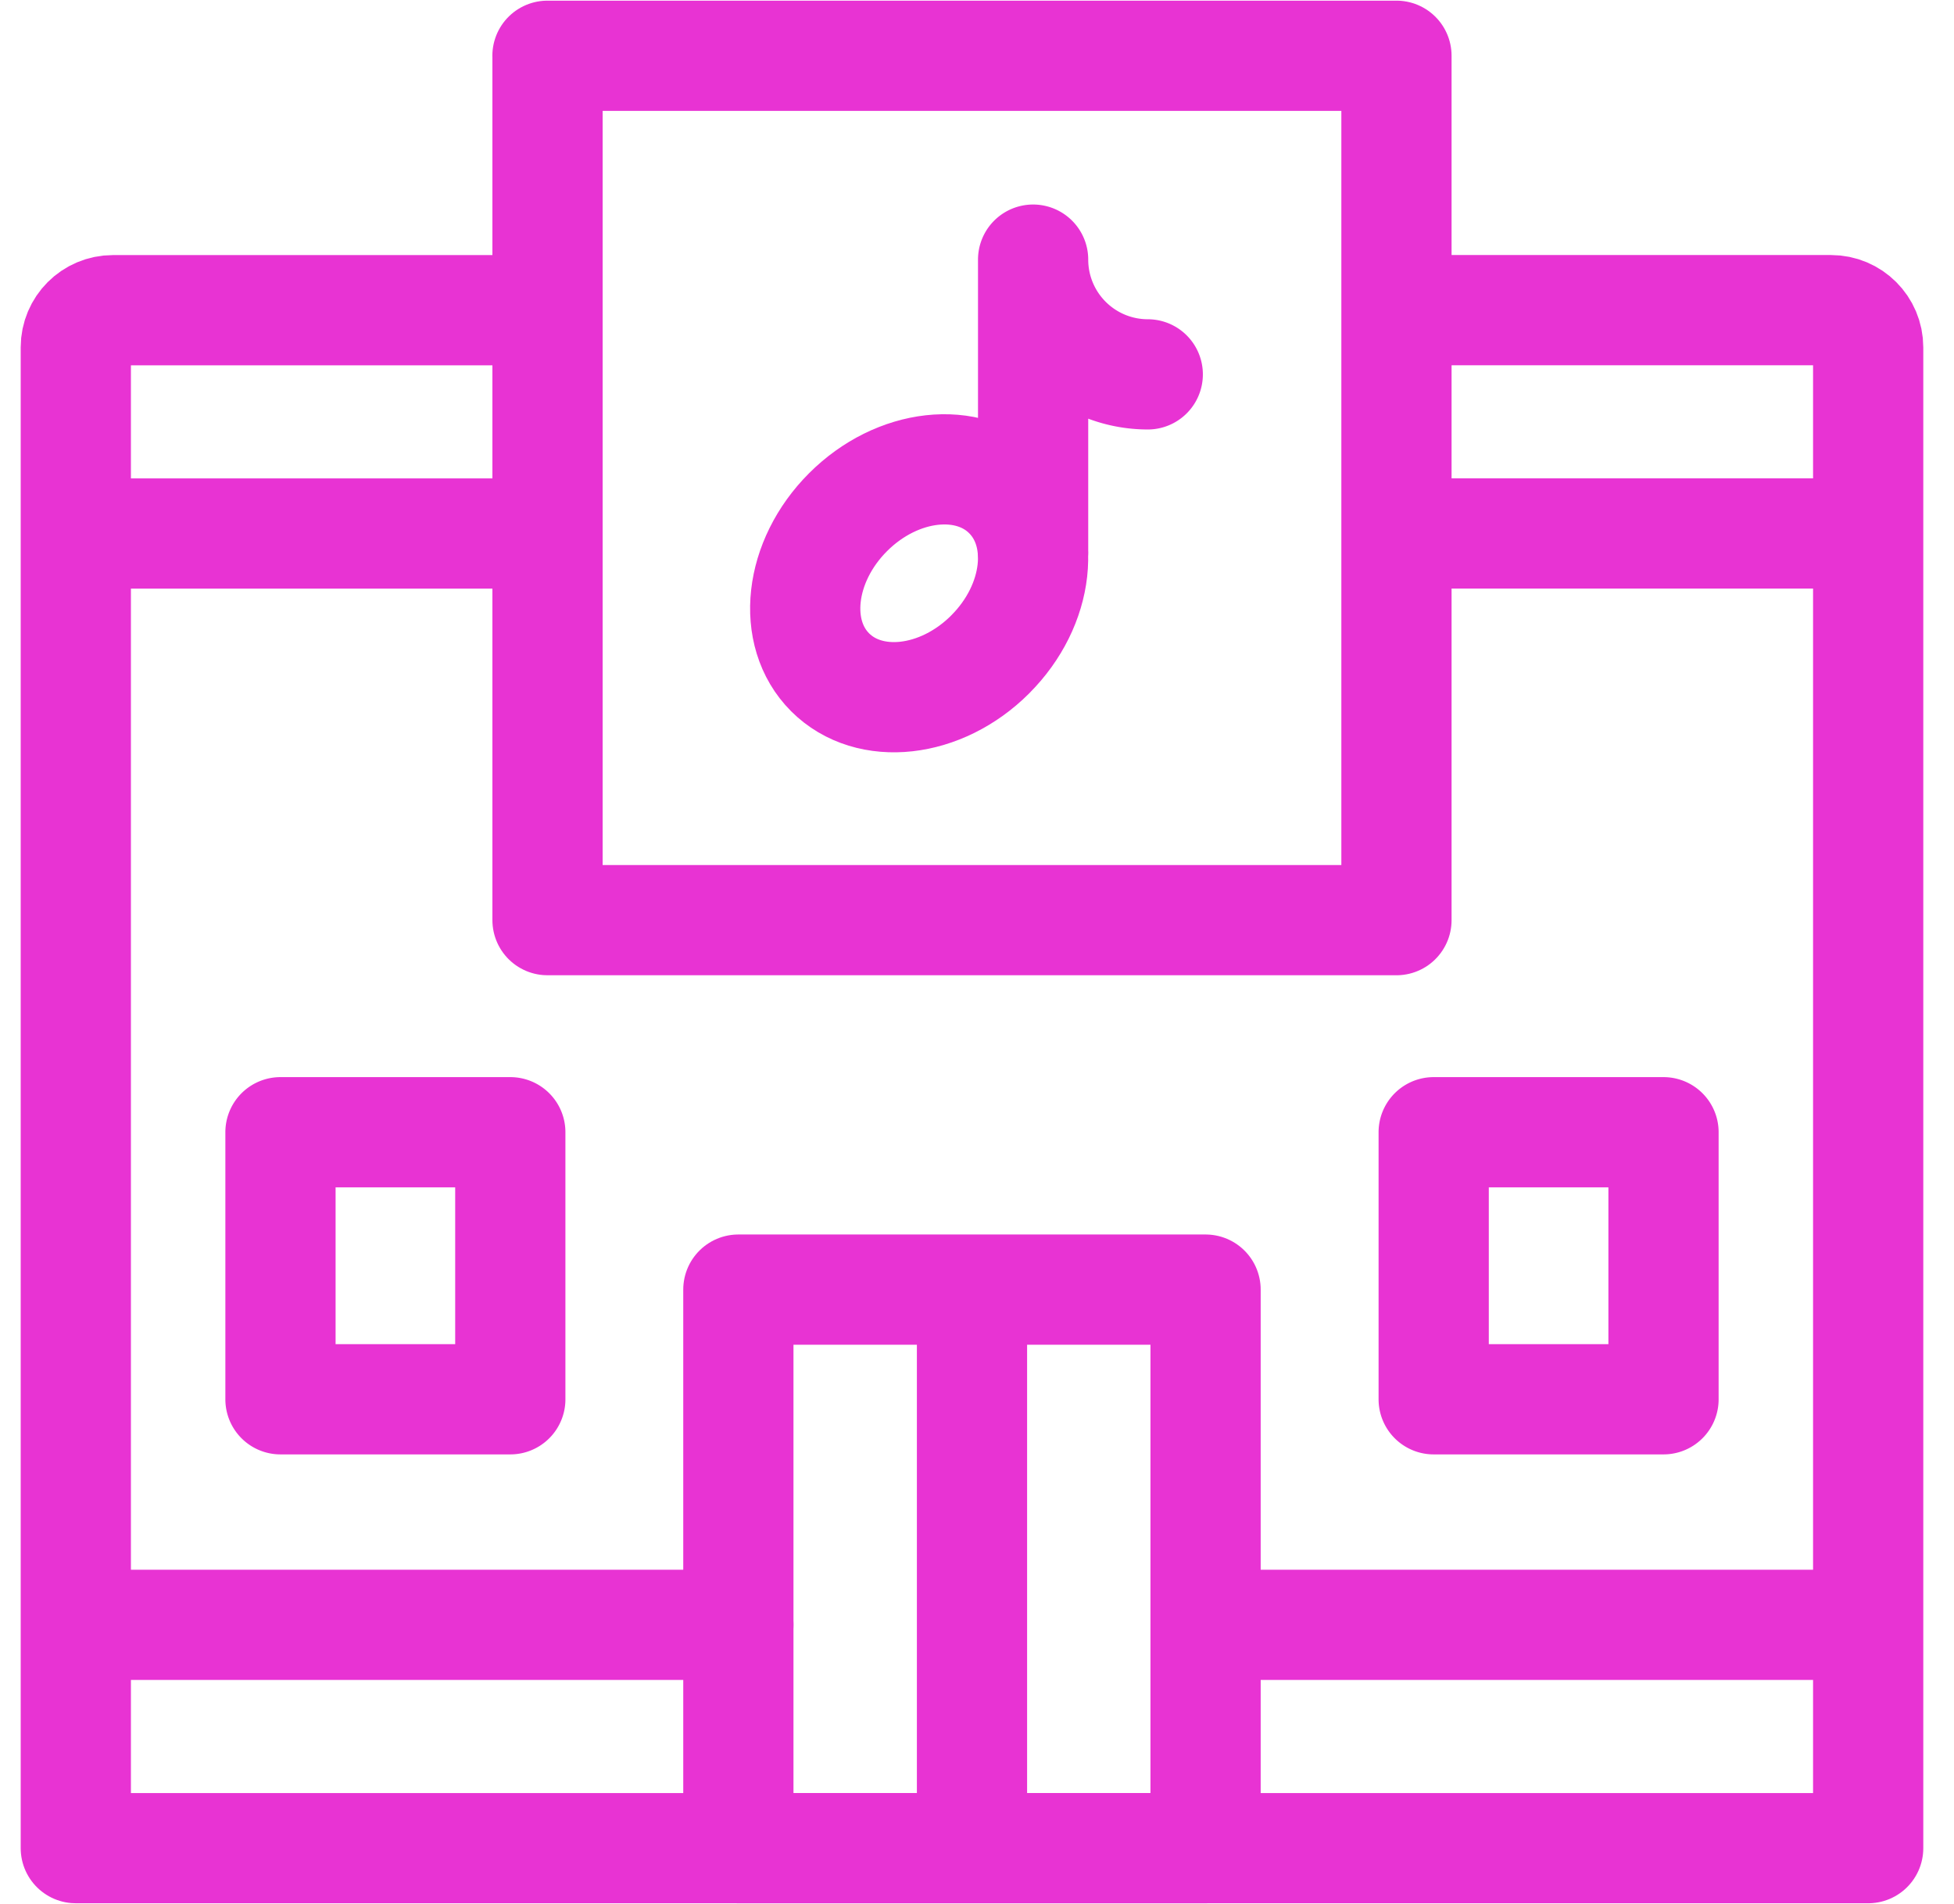
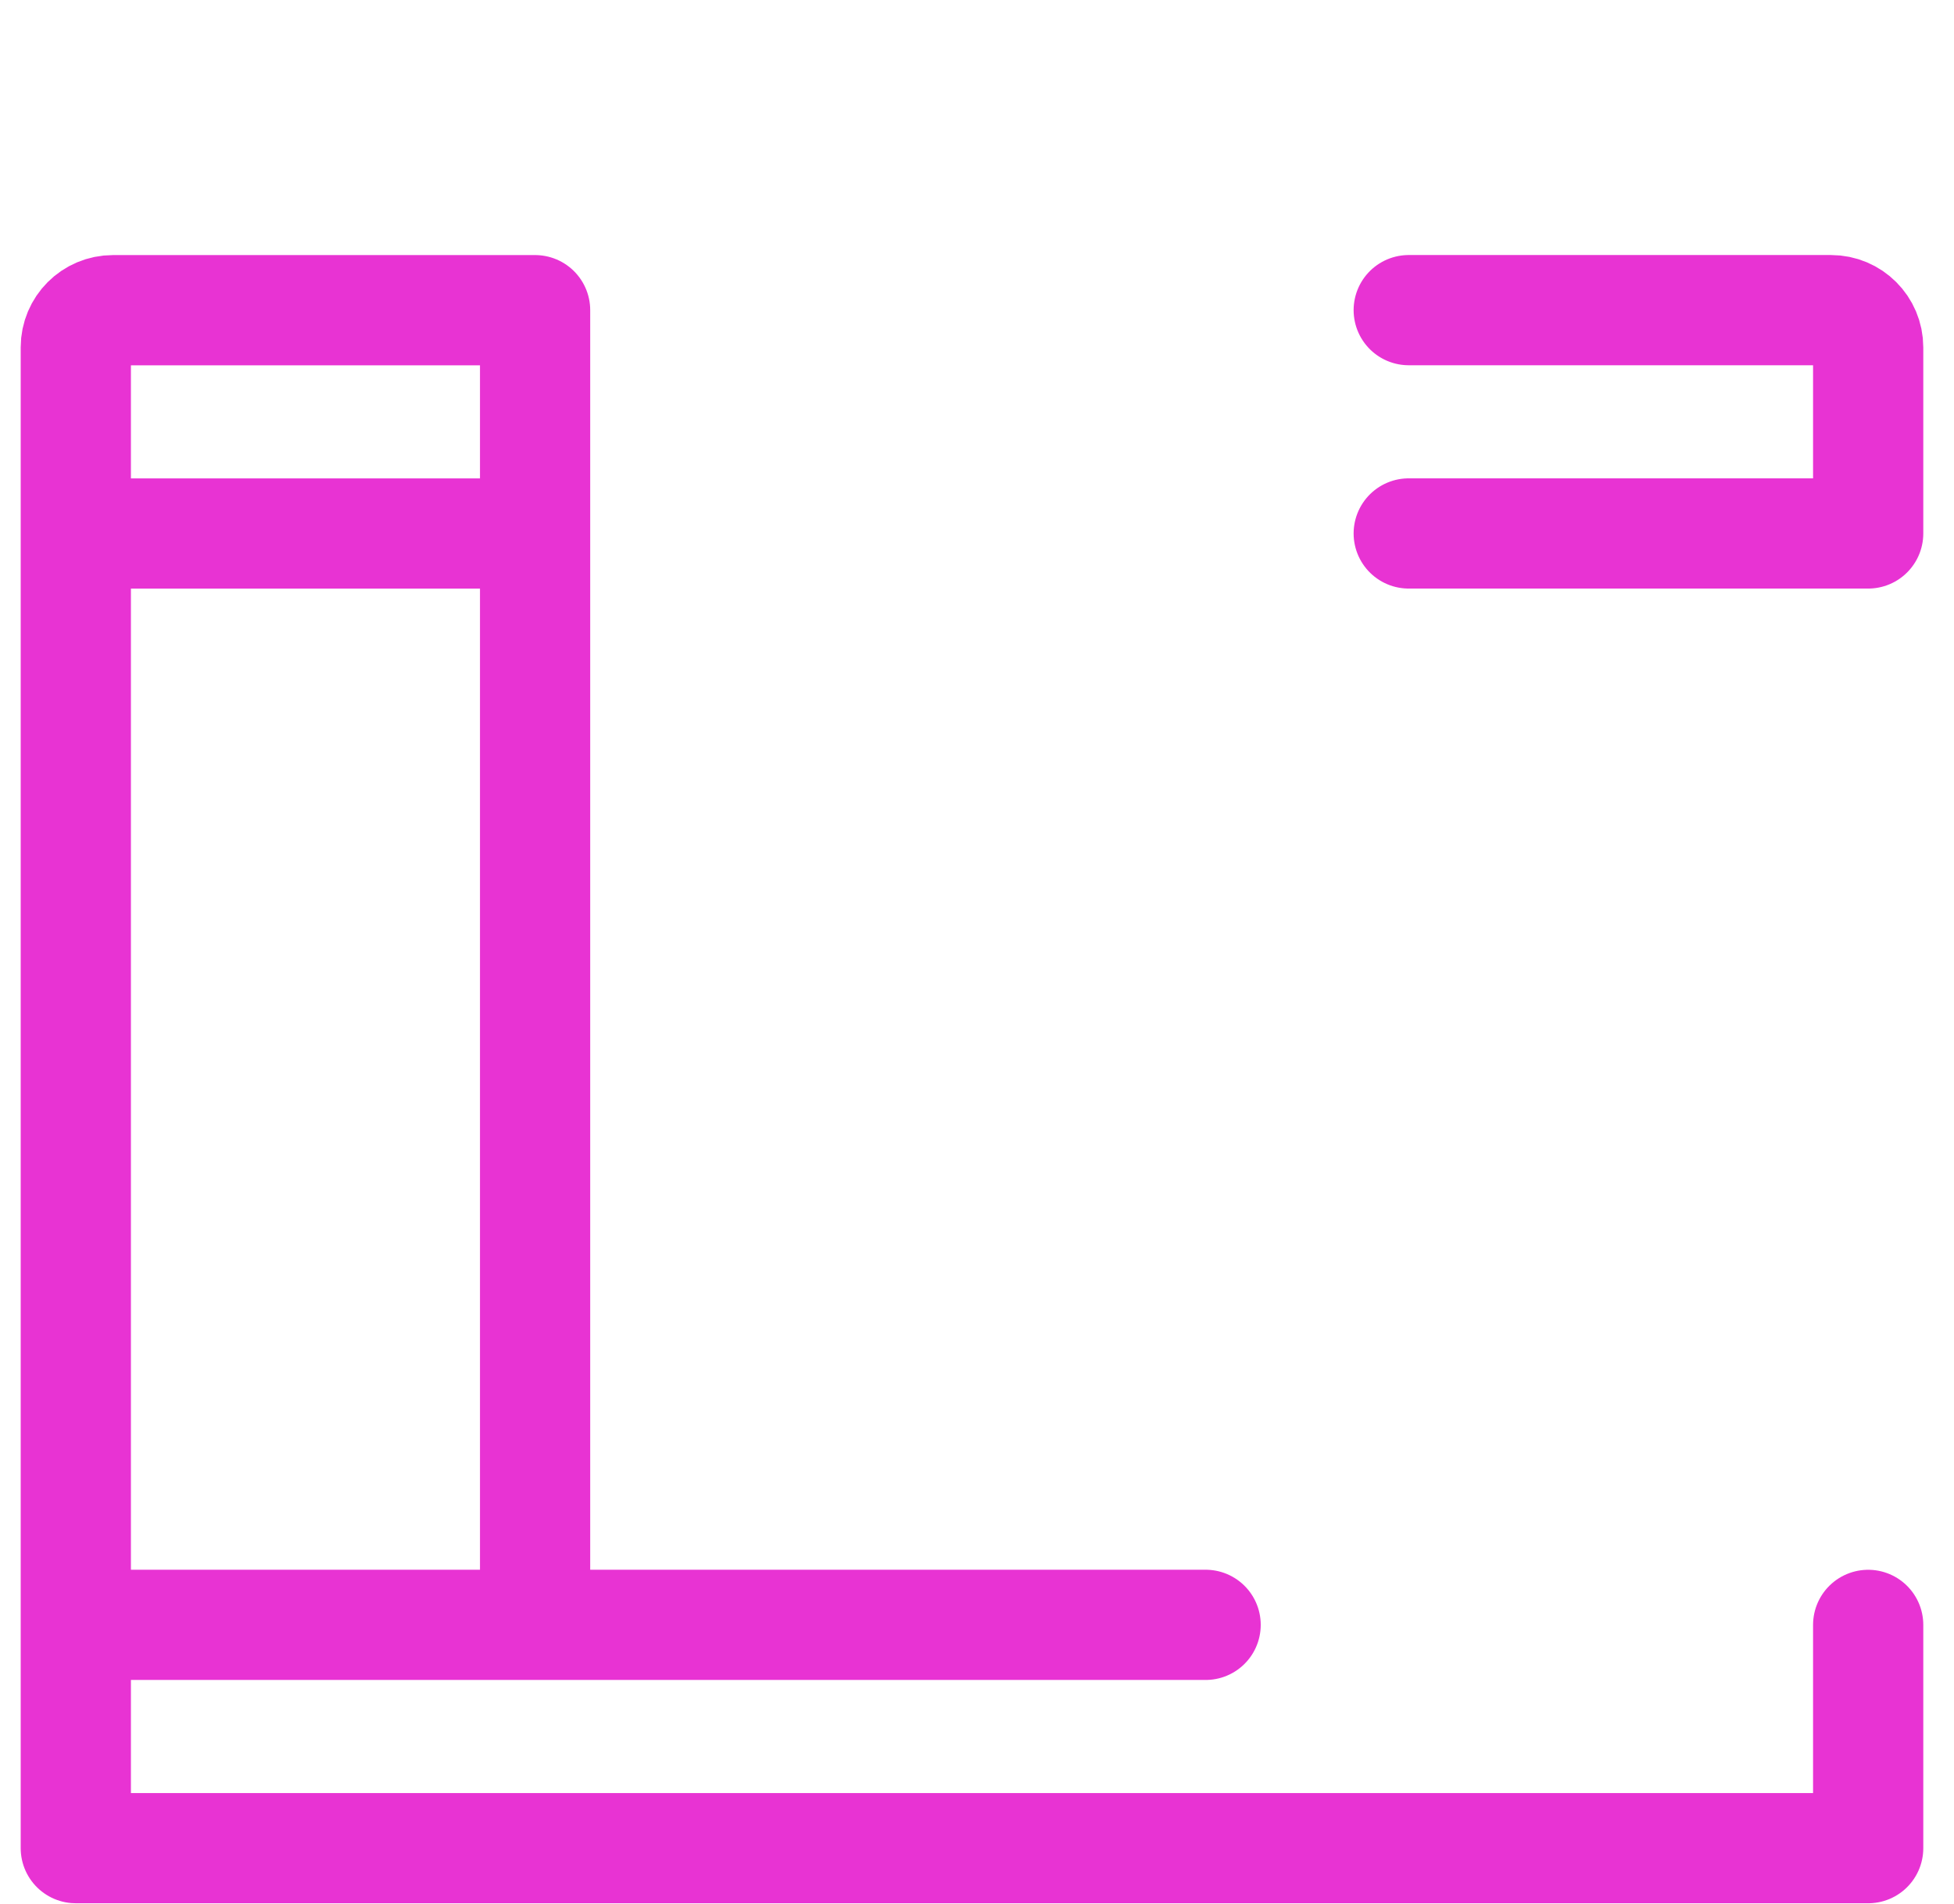
<svg xmlns="http://www.w3.org/2000/svg" width="39" height="38" fill="none">
  <g clip-path="url(#clip0_632_4977)" stroke="#E833D3" stroke-width="2.2" stroke-miterlimit="10" stroke-linecap="round" stroke-linejoin="round">
-     <path d="M14.737 32.43H1.513V10.648m0 0h9.066m-9.066 0V6.933c0-.41.332-.742.742-.742h8.425m26.607 4.456V32.43H24.063m4.054-26.24h8.427c.41 0 .743.333.743.743v3.714h-9.17m9.17 21.784v4.456H1.513V32.43" />
-     <path d="M19.4 36.406V26.359m-4.663-.62h9.325v11.148h-9.325V25.739zm-3.81-24.626h16.945v17.252H10.928V1.113z" />
-     <path d="M19.764 13.06c.982-.98 1.142-2.411.358-3.195-.783-.784-2.214-.624-3.195.357-.982.981-1.142 2.412-.359 3.196.784.784 2.215.624 3.196-.357z" />
-     <path d="M20.62 11.002v-5.82a2.29 2.29 0 002.288 2.29M5.598 22.598h4.587v5.33H5.598v-5.33zm23.017 0h4.587v5.33h-4.587v-5.33z" />
+     <path d="M14.737 32.43H1.513V10.648m0 0h9.066m-9.066 0V6.933c0-.41.332-.742.742-.742h8.425V32.43H24.063m4.054-26.24h8.427c.41 0 .743.333.743.743v3.714h-9.17m9.17 21.784v4.456H1.513V32.43" />
  </g>
  <defs>
    <clipPath id="clip0_632_4977">
      <path fill="#fff" transform="translate(.4)" d="M0 0h38v38H0z" />
    </clipPath>
  </defs>
</svg>